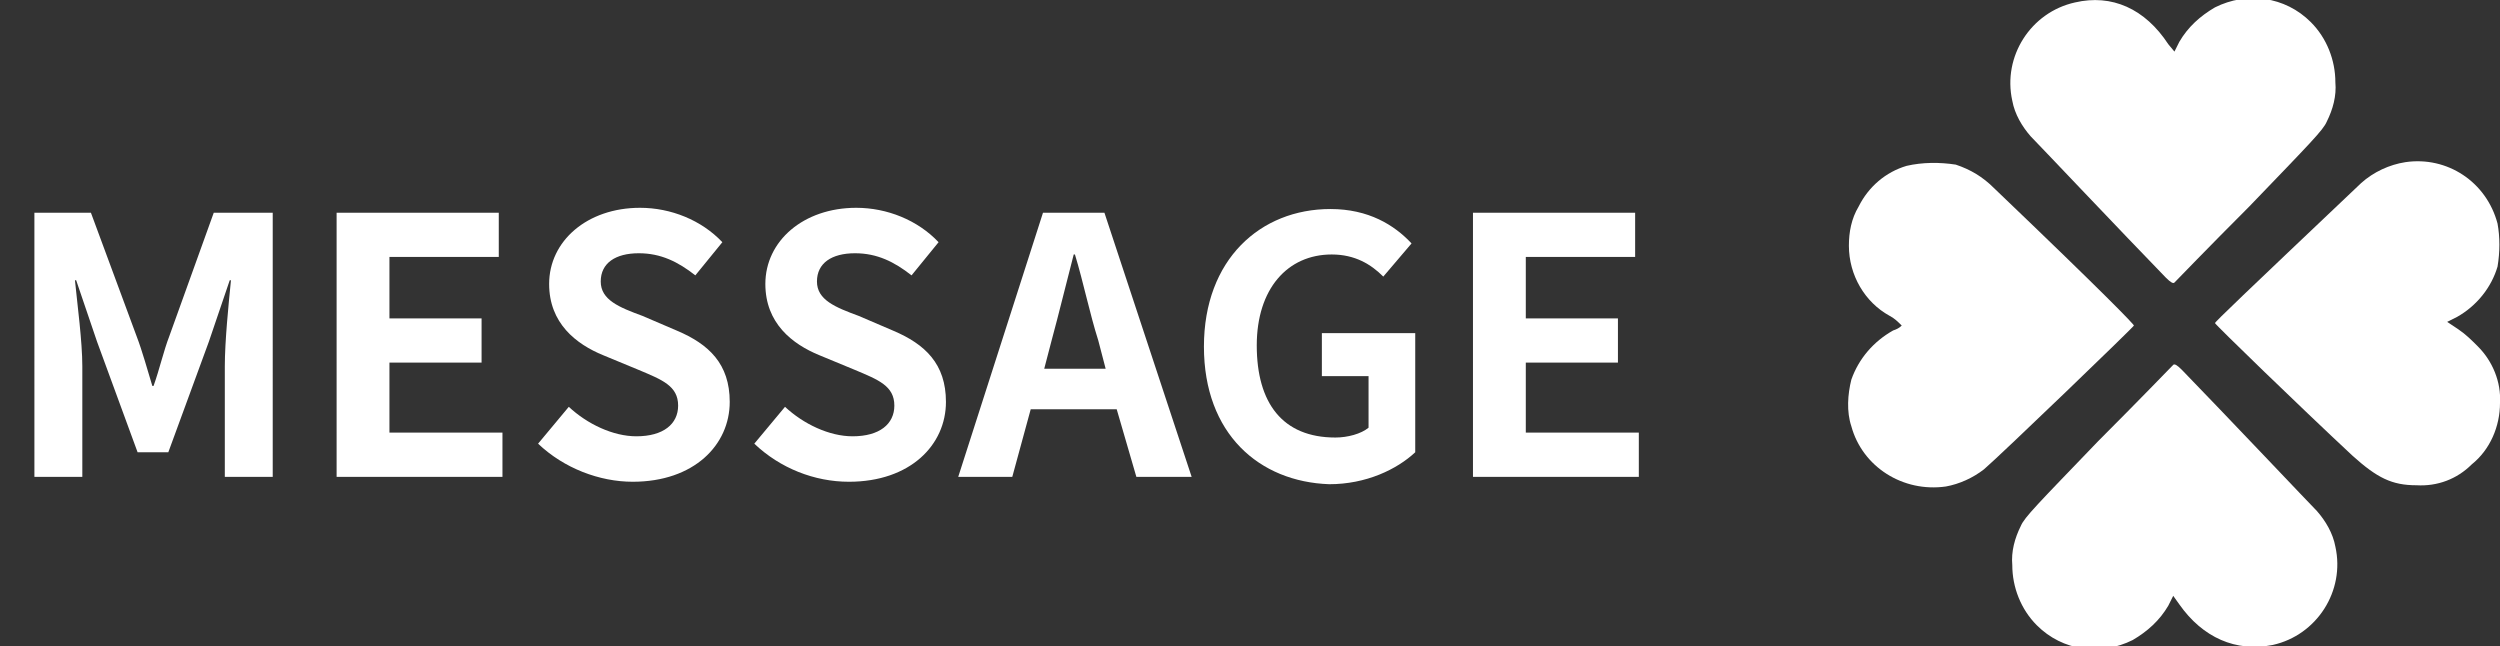
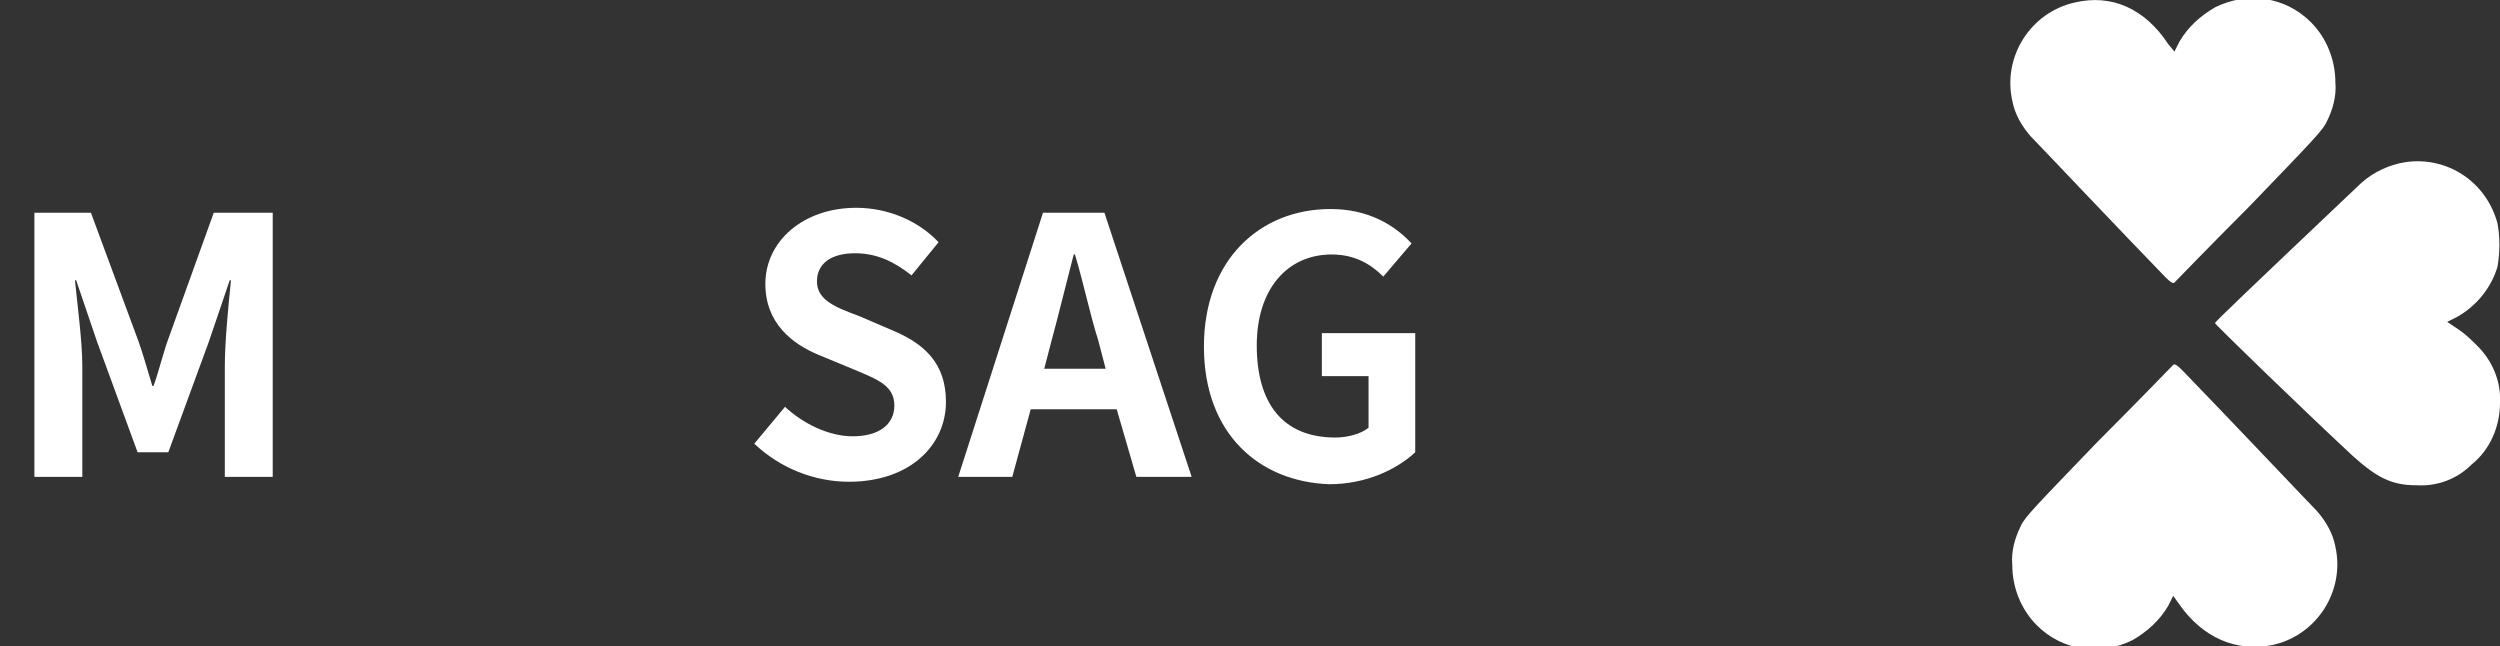
<svg xmlns="http://www.w3.org/2000/svg" version="1.1" id="レイヤー_1" x="0px" y="0px" width="203.5px" height="52.6px" viewBox="0 0 203.5 52.6" style="enable-background:new 0 0 203.5 52.6;" xml:space="preserve">
  <rect x="0" y="0" width="203.5" height="52.6" fill="#333333" stroke="none" />
  <style type="text/css">
	.st0{enable-background:new    ;}
	.st1{fill:#FFFFFF;}
	.st2{fill-rule:evenodd;clip-rule:evenodd;fill:#FFFFFF;}
</style>
  <g id="グループ_613" transform="translate(-131 -237.185)">
    <g class="st0">
      <path class="st1" d="M133.6,254.5h4.8l3.7,10c0.5,1.3,0.9,2.8,1.3,4.1h0.1c0.5-1.4,0.8-2.8,1.3-4.1l3.6-10h4.8V276h-3.9v-9    c0-2,0.3-5,0.5-7h-0.1l-1.7,5l-3.3,9h-2.5l-3.3-9l-1.7-5h-0.1c0.2,2,0.6,5,0.6,7v9h-3.9V254.5z" />
-       <path class="st1" d="M158.4,254.5h13.2v3.6h-8.9v5h7.5v3.6h-7.5v5.7h9.2v3.6h-13.5V254.5z" />
-       <path class="st1" d="M174.8,273.3l2.5-3c1.5,1.4,3.6,2.4,5.5,2.4c2.2,0,3.4-1,3.4-2.5c0-1.6-1.3-2.1-3.2-2.9l-2.9-1.2    c-2.2-0.9-4.4-2.6-4.4-5.8c0-3.5,3.1-6.2,7.4-6.2c2.5,0,5,1,6.7,2.8l-2.2,2.7c-1.4-1.1-2.8-1.8-4.6-1.8c-1.9,0-3.1,0.8-3.1,2.3    c0,1.5,1.5,2.1,3.4,2.8l2.8,1.2c2.6,1.1,4.3,2.7,4.3,5.8c0,3.5-2.9,6.5-7.9,6.5C179.8,276.4,176.9,275.3,174.8,273.3z" />
      <path class="st1" d="M192.4,273.3l2.5-3c1.5,1.4,3.6,2.4,5.5,2.4c2.2,0,3.4-1,3.4-2.5c0-1.6-1.3-2.1-3.2-2.9l-2.9-1.2    c-2.2-0.9-4.4-2.6-4.4-5.8c0-3.5,3.1-6.2,7.4-6.2c2.5,0,5,1,6.7,2.8l-2.2,2.7c-1.4-1.1-2.8-1.8-4.6-1.8c-1.9,0-3.1,0.8-3.1,2.3    c0,1.5,1.5,2.1,3.4,2.8l2.8,1.2c2.6,1.1,4.3,2.7,4.3,5.8c0,3.5-2.9,6.5-7.9,6.5C197.3,276.4,194.5,275.3,192.4,273.3z" />
      <path class="st1" d="M221.9,270.5h-7l-1.5,5.5h-4.4l6.9-21.5h5L228,276h-4.5L221.9,270.5z M221,267.2l-0.6-2.3    c-0.7-2.2-1.2-4.7-1.9-7h-0.1c-0.6,2.3-1.2,4.8-1.8,7l-0.6,2.3H221z" />
      <path class="st1" d="M229,265.4c0-7.1,4.6-11.2,10.3-11.2c3.1,0,5.2,1.3,6.6,2.8l-2.3,2.7c-1-1-2.3-1.8-4.2-1.8    c-3.6,0-6.1,2.8-6.1,7.4c0,4.7,2.1,7.5,6.4,7.5c1,0,2.1-0.3,2.7-0.8v-4.2h-3.8v-3.5h7.6v9.7c-1.5,1.4-4,2.6-7,2.6    C233.5,276.4,229,272.5,229,265.4z" />
-       <path class="st1" d="M250.9,254.5h13.2v3.6h-8.9v5h7.5v3.6h-7.5v5.7h9.2v3.6h-13.5V254.5z" />
    </g>
    <g id="グループ_5" transform="translate(281.5 237.185)">
      <g>
        <g id="グループ_4">
          <path id="パス_66" class="st2" d="M18.4,0.2c-3.6,0.8-5.9,4.4-5.1,8c0.2,1.1,0.8,2.1,1.5,2.9c0.5,0.5,7.6,8,11,11.5      c0.4,0.4,0.6,0.5,0.7,0.4c0.1-0.1,2.8-2.9,6.1-6.2c5-5.2,6-6.2,6.3-6.9c0.5-1,0.8-2.1,0.7-3.2c0-1.8-0.7-3.6-2-4.9      c-2.1-2.1-5.2-2.5-7.8-1.2c-1.2,0.7-2.2,1.6-2.9,2.8l-0.4,0.8L26,3.6C24.1,0.7,21.4-0.5,18.4,0.2" />
          <path id="パス_67" class="st2" d="M45.3,13.2c-1.3,0.2-2.6,0.8-3.6,1.7C32,24.1,29.8,26.2,29.8,26.3s6.8,6.7,11.2,10.8      c2,1.8,3.2,2.4,5.2,2.4c1.7,0.1,3.3-0.5,4.5-1.7c1.5-1.2,2.3-3.1,2.3-5c0.1-1.7-0.6-3.4-1.8-4.6c-0.5-0.5-1-1-1.6-1.4l-0.9-0.6      l0.8-0.4c1.6-0.9,2.8-2.4,3.3-4.1c0.2-1.2,0.2-2.4,0-3.5C51.9,14.8,48.7,12.7,45.3,13.2" />
-           <path id="パス_68" class="st2" d="M4.7,13.5C3,14,1.6,15.2,0.8,16.8C0.2,17.8,0,18.9,0,20c0,2.4,1.3,4.6,3.3,5.7      c0.4,0.2,0.7,0.5,1,0.8c-0.2,0.2-0.4,0.3-0.7,0.4c-1.6,0.9-2.8,2.3-3.4,4c-0.3,1.2-0.4,2.6,0,3.8c0.9,3.3,4.2,5.4,7.7,4.9      c1.1-0.2,2.2-0.7,3.1-1.4c1.4-1.2,12.2-11.6,12.2-11.7S20.9,24,11.8,15.3c-0.9-0.9-1.9-1.5-3.1-1.9C7.4,13.2,6,13.2,4.7,13.5" />
          <path id="パス_69" class="st2" d="M34.5,52.5c3.6-0.8,5.9-4.4,5.1-8c-0.2-1.1-0.8-2.1-1.5-2.9c-0.5-0.5-7.6-8-11-11.5      c-0.4-0.4-0.6-0.5-0.7-0.4c-0.1,0.1-2.8,2.9-6.1,6.2c-5,5.2-6,6.2-6.3,6.9c-0.5,1-0.8,2.1-0.7,3.2c0,1.8,0.7,3.6,2,4.9      c2.1,2.1,5.2,2.5,7.8,1.2c1.2-0.7,2.2-1.6,2.9-2.8l0.4-0.8l0.5,0.7C28.8,51.9,31.5,53.1,34.5,52.5" />
        </g>
      </g>
    </g>
  </g>
</svg>